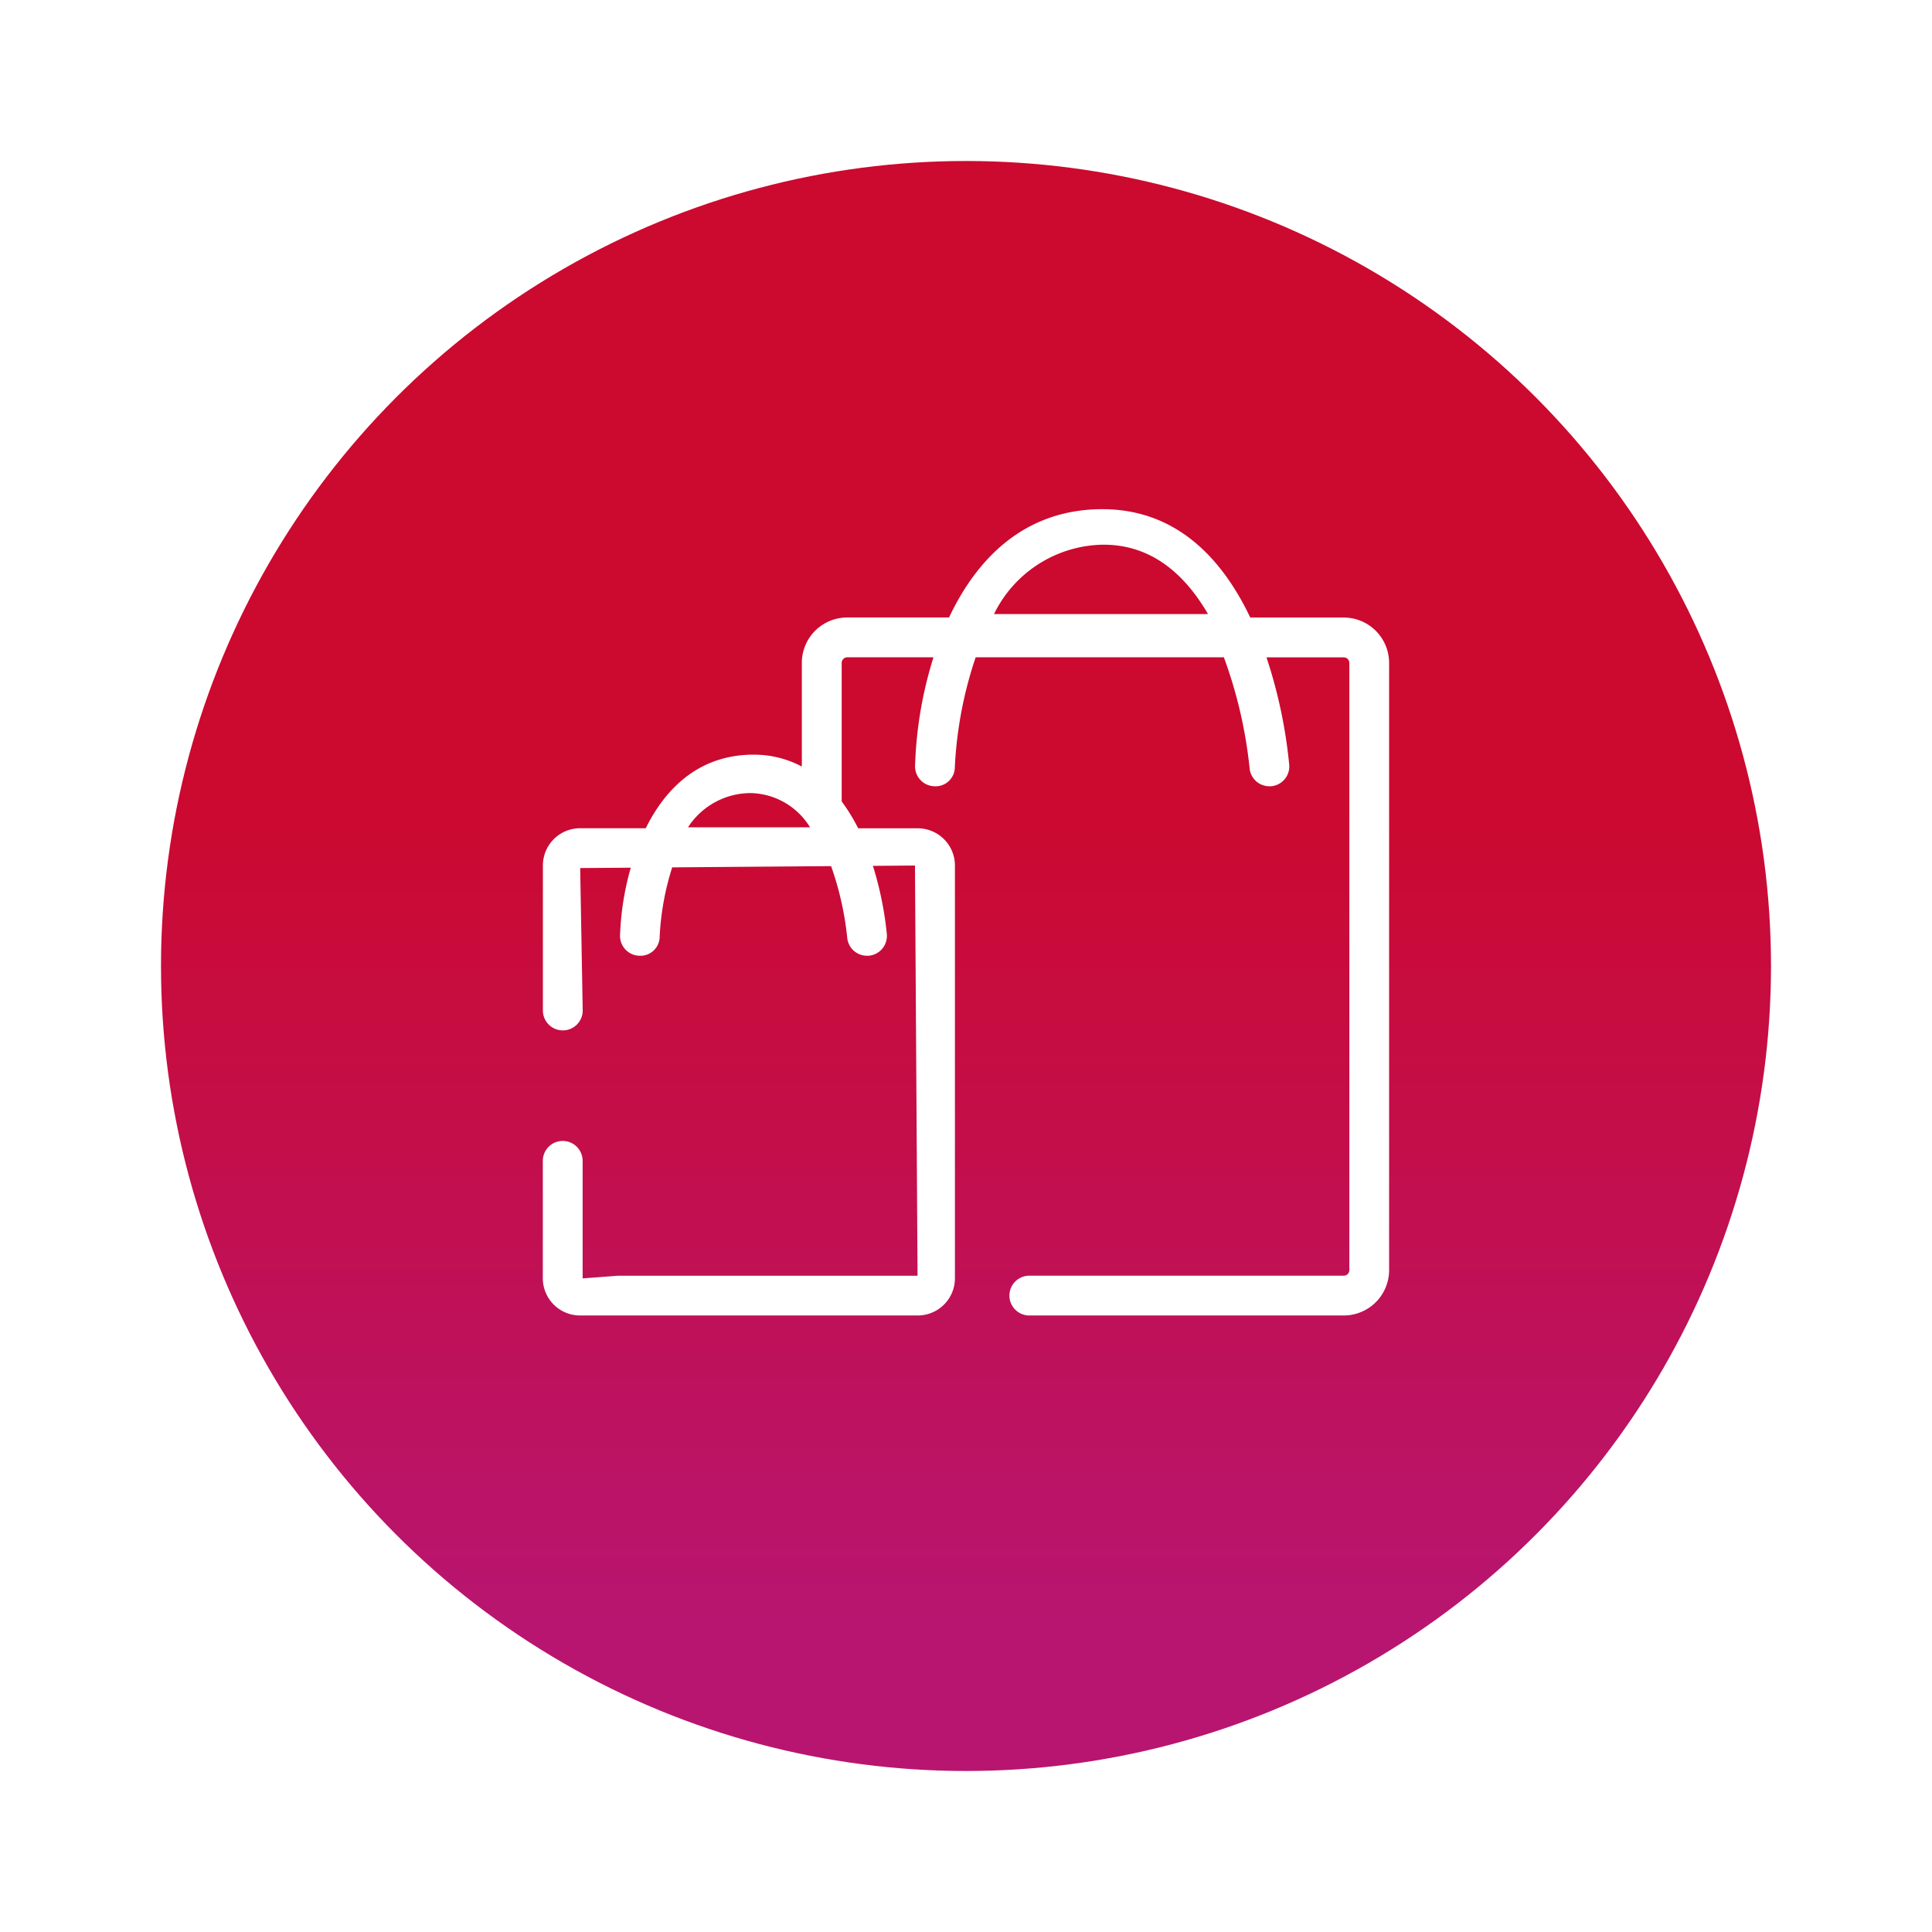
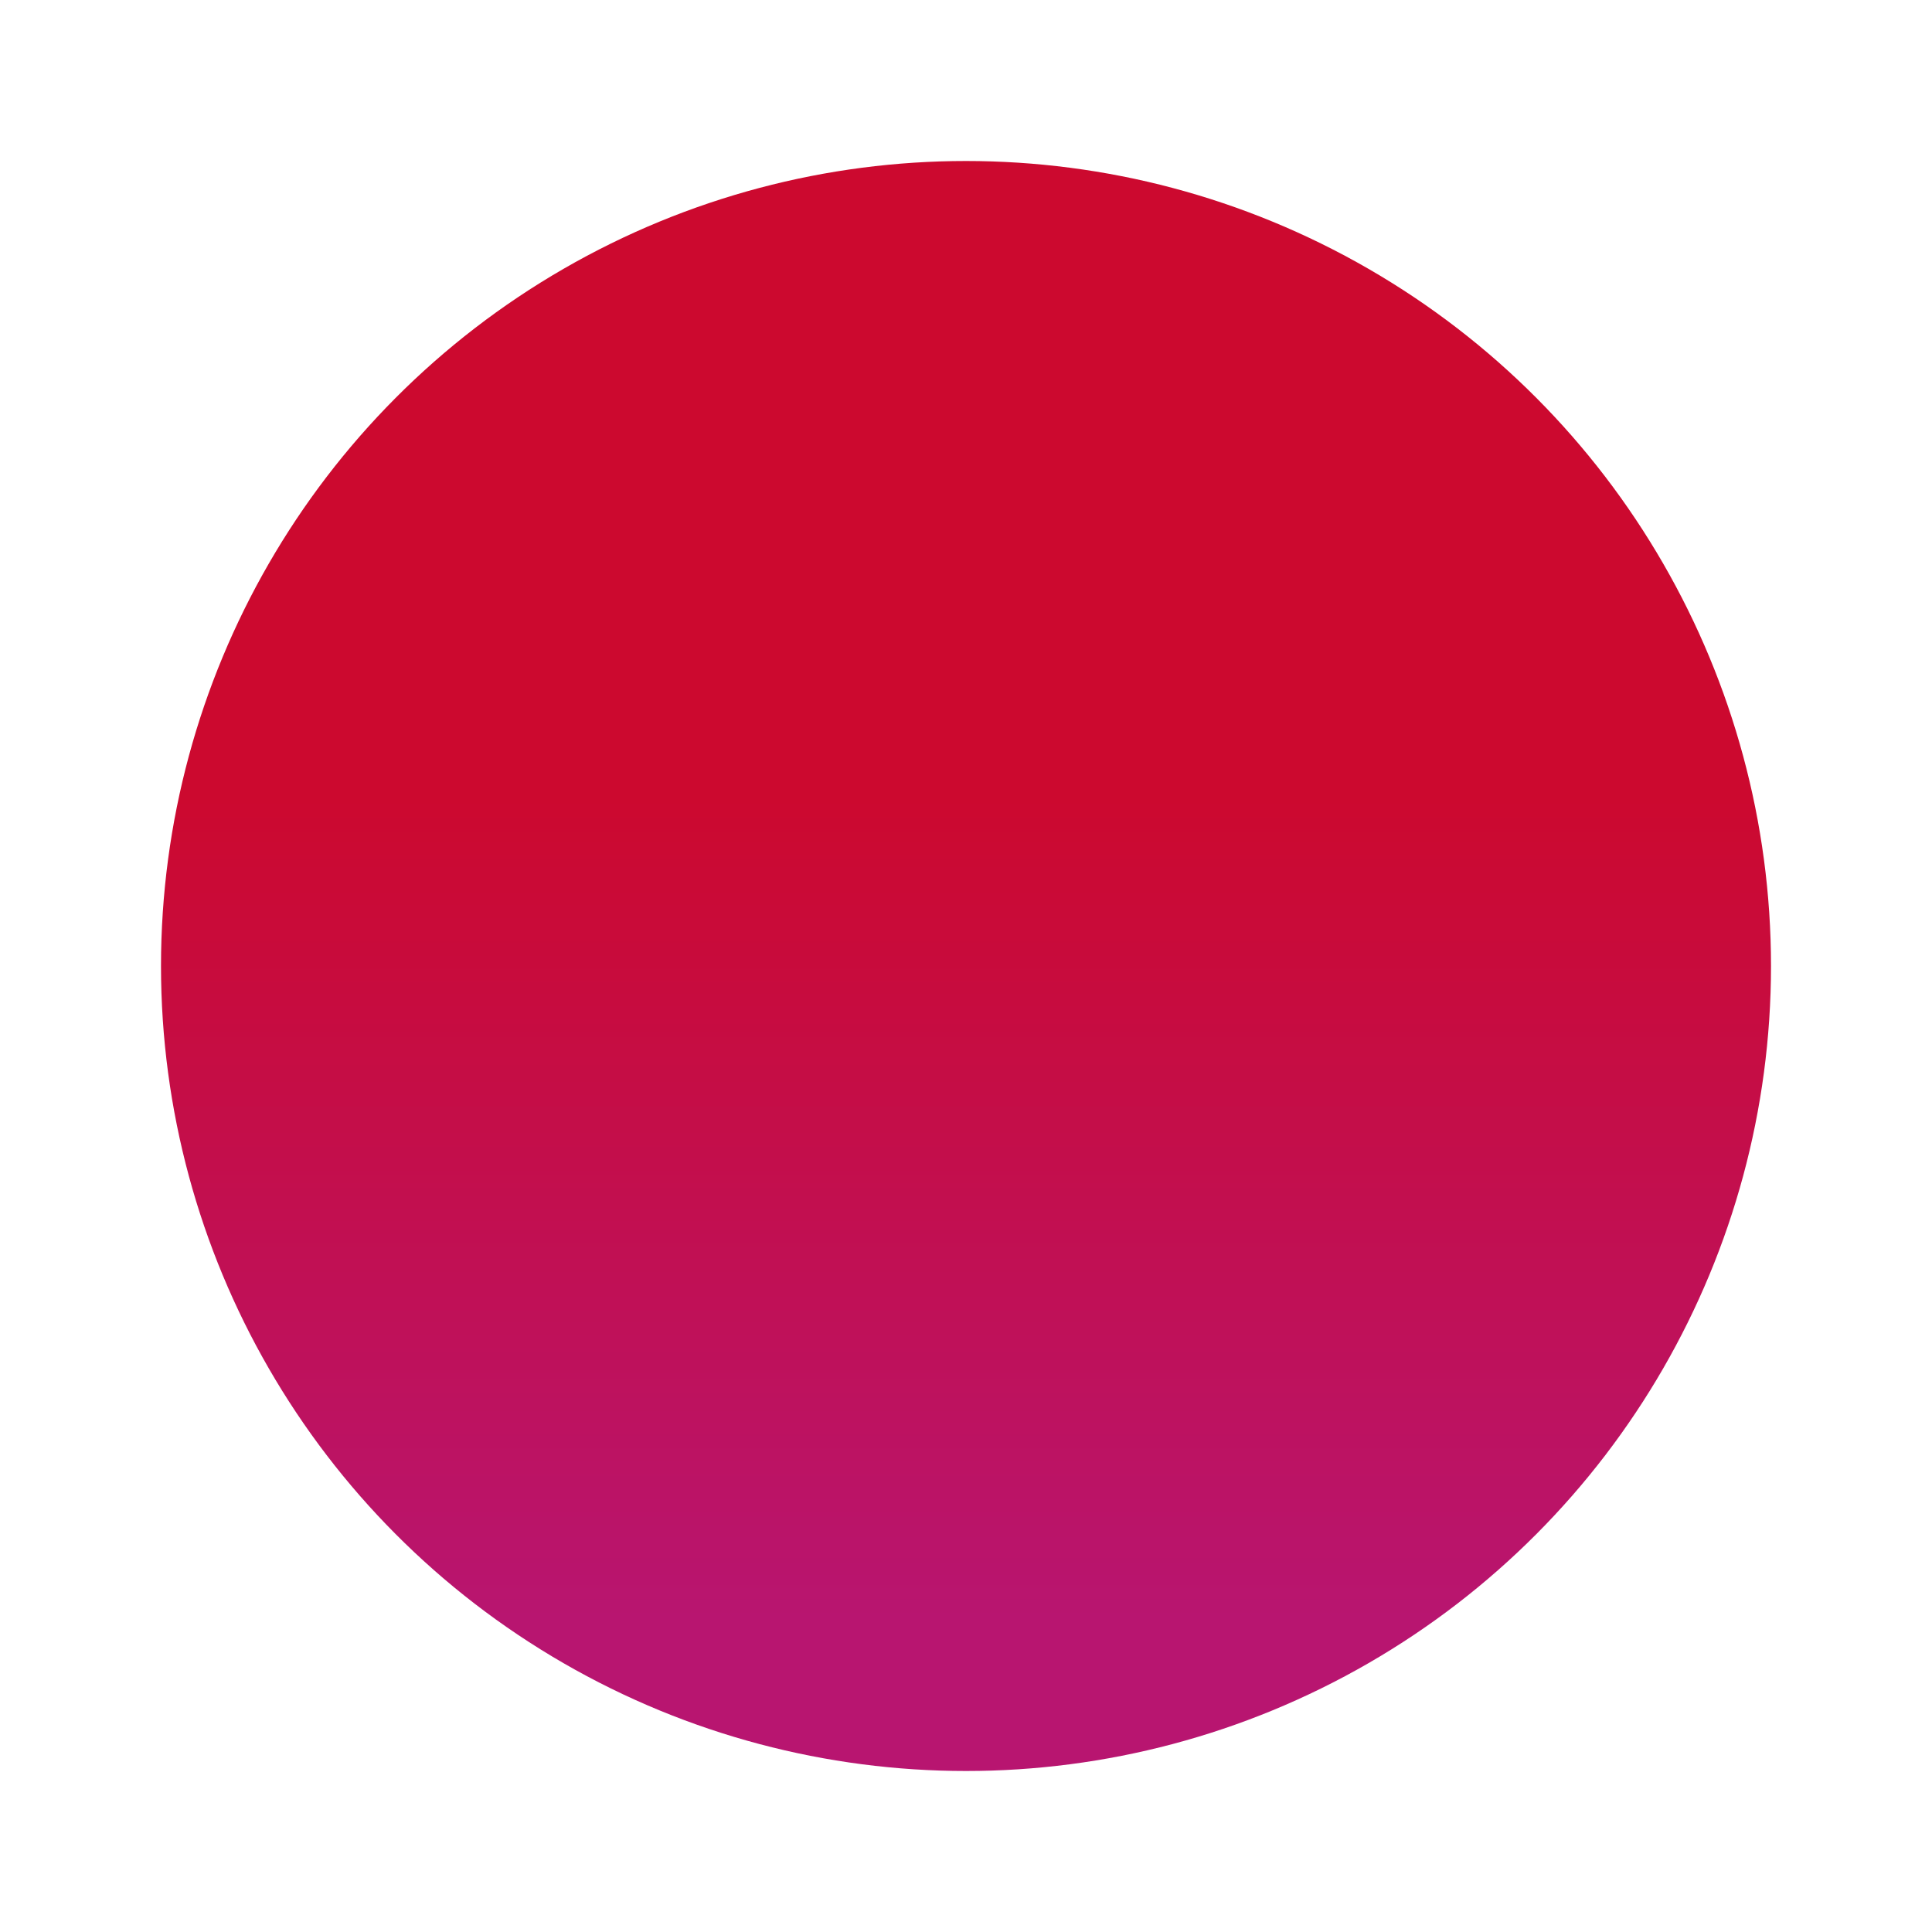
<svg xmlns="http://www.w3.org/2000/svg" width="108" height="108" viewBox="0 0 108 108">
  <defs>
    <linearGradient id="linear-gradient" x1="0.5" x2="0.5" y2="1" gradientUnits="objectBoundingBox">
      <stop offset="0" stop-color="#cc092f" />
      <stop offset="0.397" stop-color="#cc092f" />
      <stop offset="0.9" stop-color="#b81570" />
      <stop offset="1" stop-color="#b81570" />
    </linearGradient>
    <filter id="Elipse_1877" x="0" y="0" width="108" height="108" filterUnits="userSpaceOnUse">
      <feOffset dy="3" input="SourceAlpha" />
      <feGaussianBlur stdDeviation="3" result="blur" />
      <feFlood flood-opacity="0.161" />
      <feComposite operator="in" in2="blur" />
      <feComposite in="SourceGraphic" />
    </filter>
    <clipPath id="clip-path">
-       <rect id="Retângulo_118607" data-name="Retângulo 118607" width="48" height="48" fill="#fff" opacity="0" />
-     </clipPath>
+       </clipPath>
  </defs>
  <g id="Bradesco_shop_" data-name="Bradesco shop " transform="translate(9 6)">
    <g transform="matrix(1, 0, 0, 1, -9, -6)" filter="url(#Elipse_1877)">
      <circle id="Elipse_1877-2" data-name="Elipse 1877" cx="45" cy="45" r="45" transform="translate(9 6)" fill="url(#linear-gradient)" />
    </g>
    <g id="category-prime-shopping" transform="translate(21 21)">
      <g id="Grupo_214826" data-name="Grupo 214826" clip-path="url(#clip-path)">
        <path id="Caminho_4779978" data-name="Caminho 4779978" d="M44.885,6.545H39.659C38.147,3.371,35.621.488,31.391.488l-.153,0c-4.26.069-6.879,2.793-8.418,6.054H17.126a2.537,2.537,0,0,0-2.535,2.532v5.8A5.69,5.69,0,0,0,11.9,14.21l-.114,0c-2.973.048-4.815,1.887-5.922,4.113H2.2A2.082,2.082,0,0,0,.116,20.405v8.106a1.113,1.113,0,0,0,2.226,0L2.2,20.549l2.829-.021a15.662,15.662,0,0,0-.6,3.789A1.11,1.11,0,0,0,5.51,25.451a1.076,1.076,0,0,0,1.134-1.086,15.178,15.178,0,0,1,.7-3.855l8.883-.069a17.266,17.266,0,0,1,.9,3.987,1.109,1.109,0,0,0,1.107,1.023l.087,0a1.114,1.114,0,0,0,1.023-1.194,19.009,19.009,0,0,0-.78-3.831l2.352-.018.144,22.932H4.3l-1.962.147V36.917a1.113,1.113,0,0,0-2.226,0v6.567A2.081,2.081,0,0,0,2.2,45.56h18.87a2.081,2.081,0,0,0,2.079-2.076V20.405a2.082,2.082,0,0,0-2.079-2.079h-3.33a10.134,10.134,0,0,0-.921-1.5V9.077a.313.313,0,0,1,.312-.309H21.95a22.48,22.48,0,0,0-1.029,6.075,1.11,1.11,0,0,0,1.089,1.134,1.074,1.074,0,0,0,1.134-1.086,22.585,22.585,0,0,1,1.164-6.123H38.183a25.523,25.523,0,0,1,1.437,6.186,1.109,1.109,0,0,0,1.107,1.023.815.815,0,0,0,.087,0,1.112,1.112,0,0,0,1.023-1.194,27.393,27.393,0,0,0-1.272-6.012h4.32a.313.313,0,0,1,.312.309V43.028a.313.313,0,0,1-.312.309H27.341a1.112,1.112,0,1,0,0,2.223H44.885a2.537,2.537,0,0,0,2.535-2.532V9.077a2.537,2.537,0,0,0-2.535-2.532M8.228,18.272a4.179,4.179,0,0,1,3.447-1.914h.069a3.986,3.986,0,0,1,3.306,1.914ZM25.334,6.35a6.9,6.9,0,0,1,6.027-3.876h.108c2.724,0,4.575,1.719,5.826,3.876Z" transform="translate(0.232 0.976)" fill="#fff" />
      </g>
    </g>
  </g>
</svg>